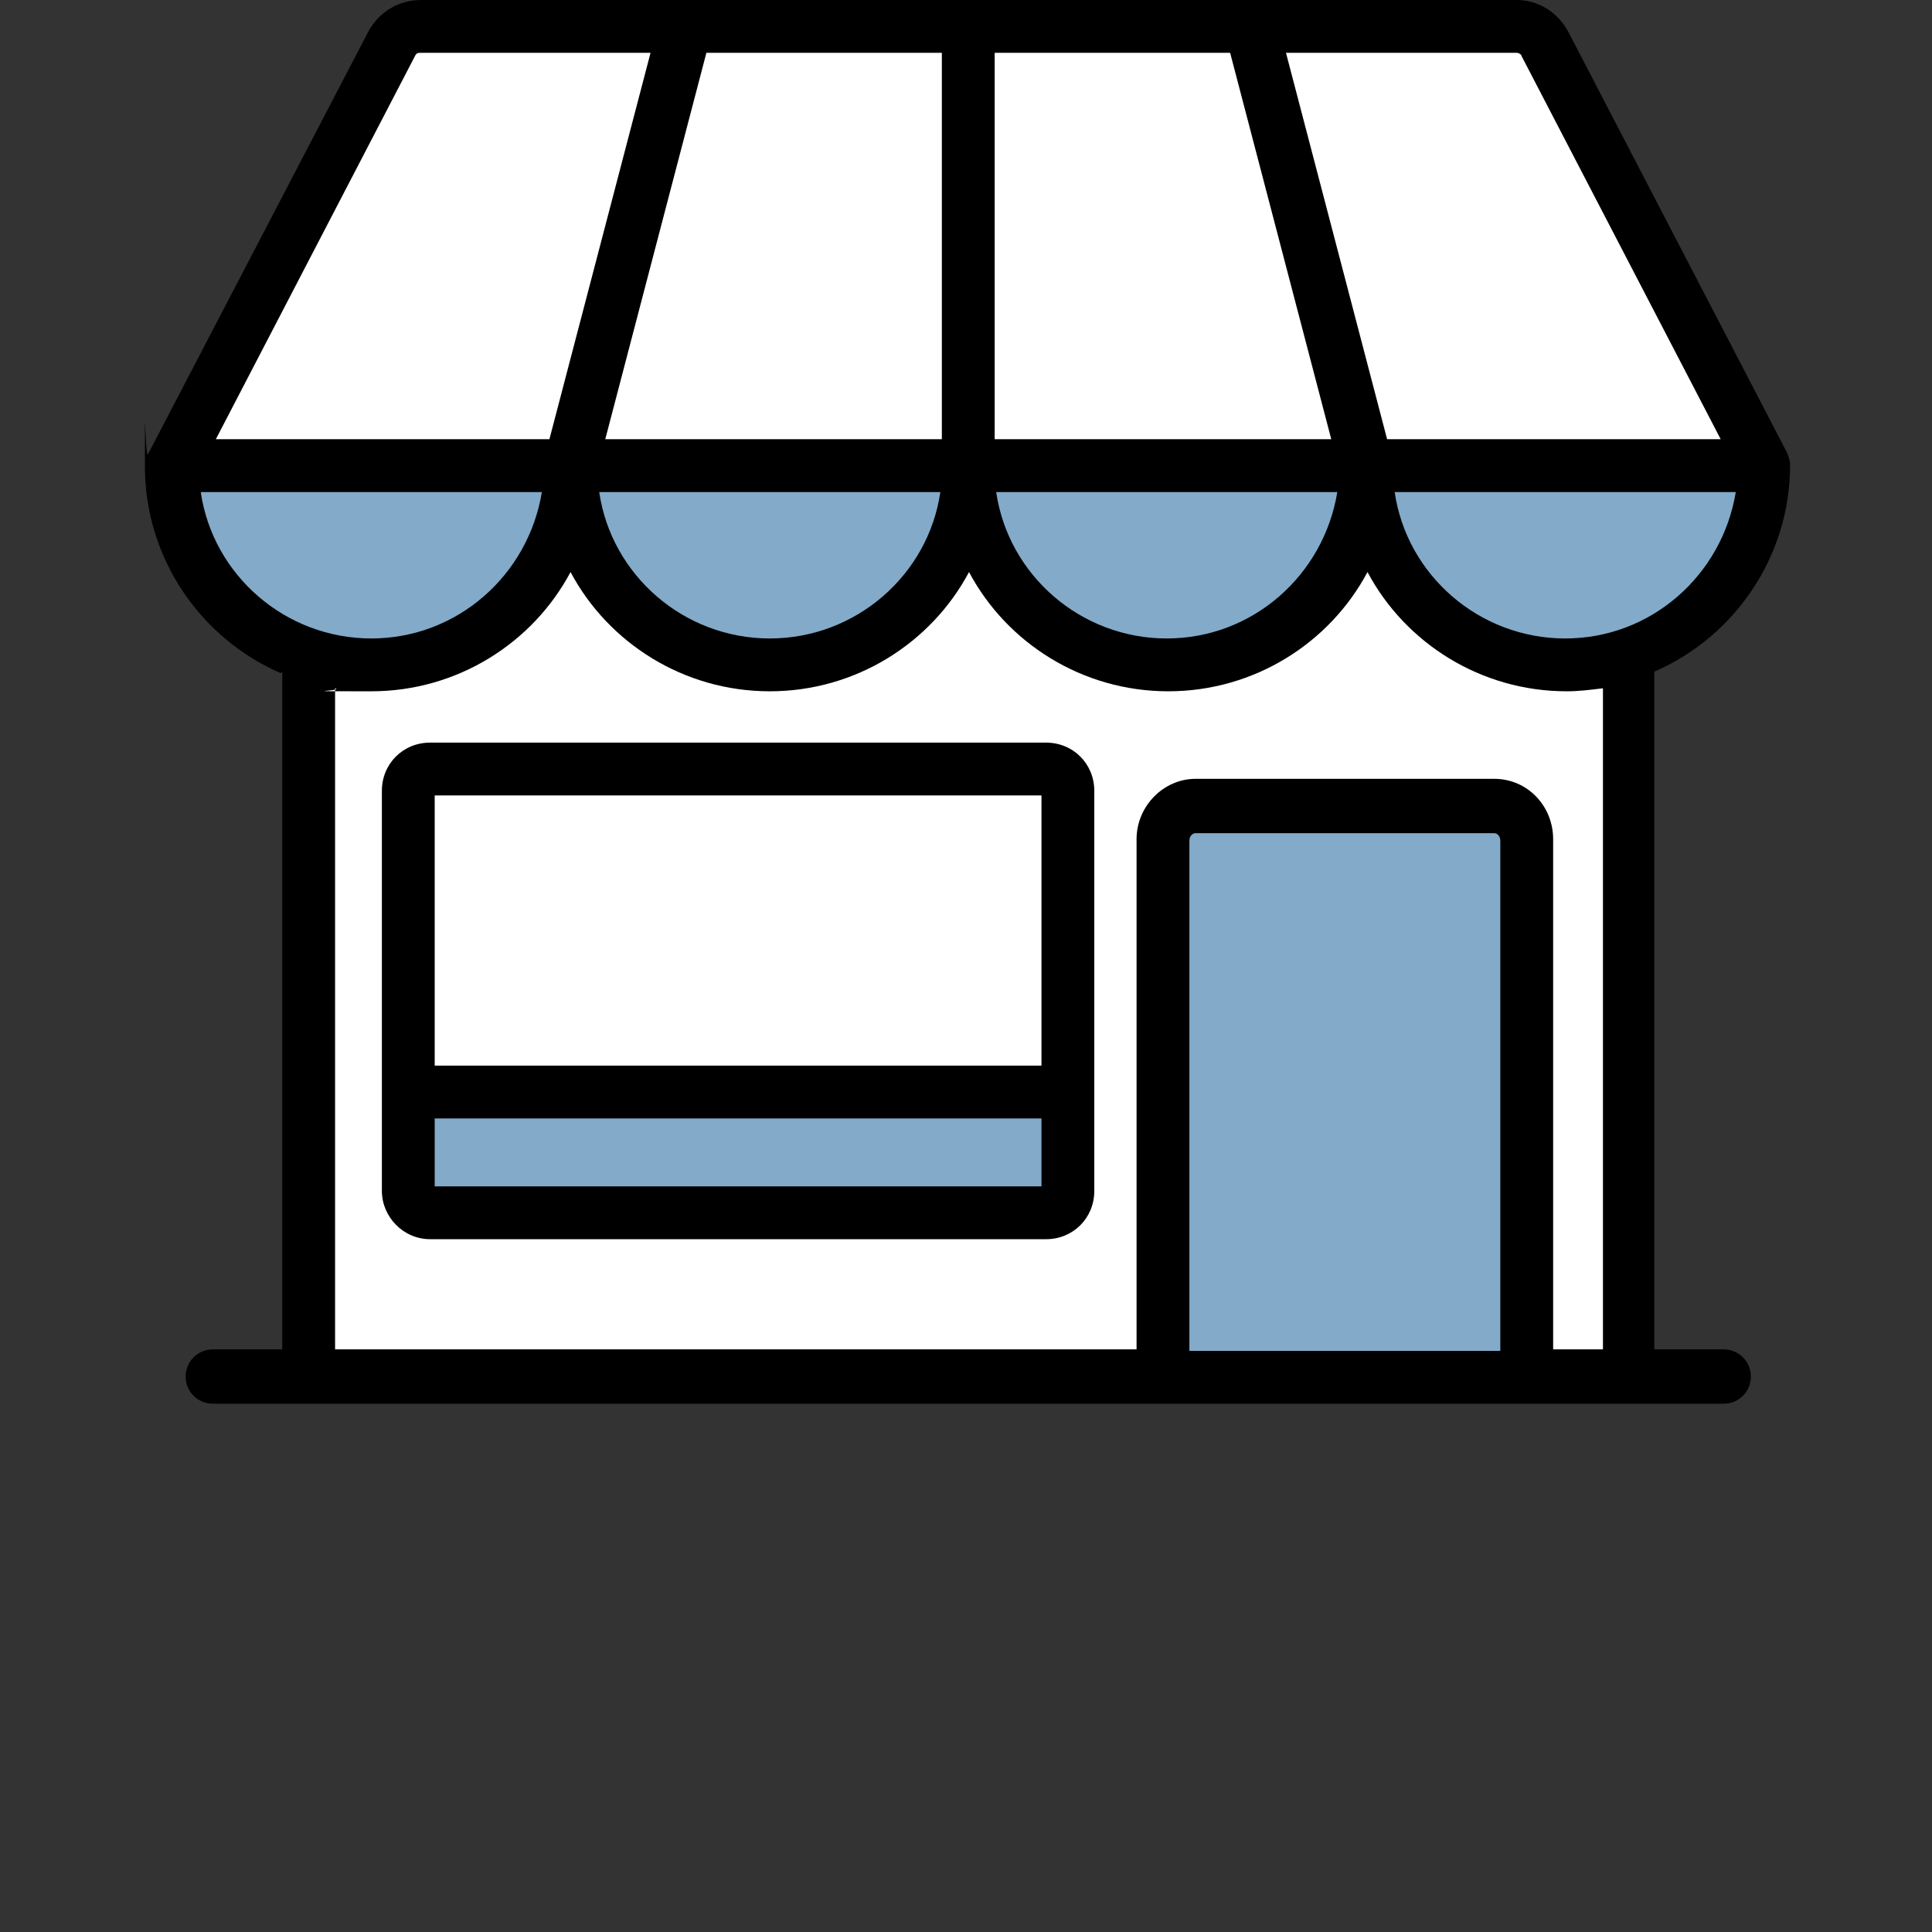
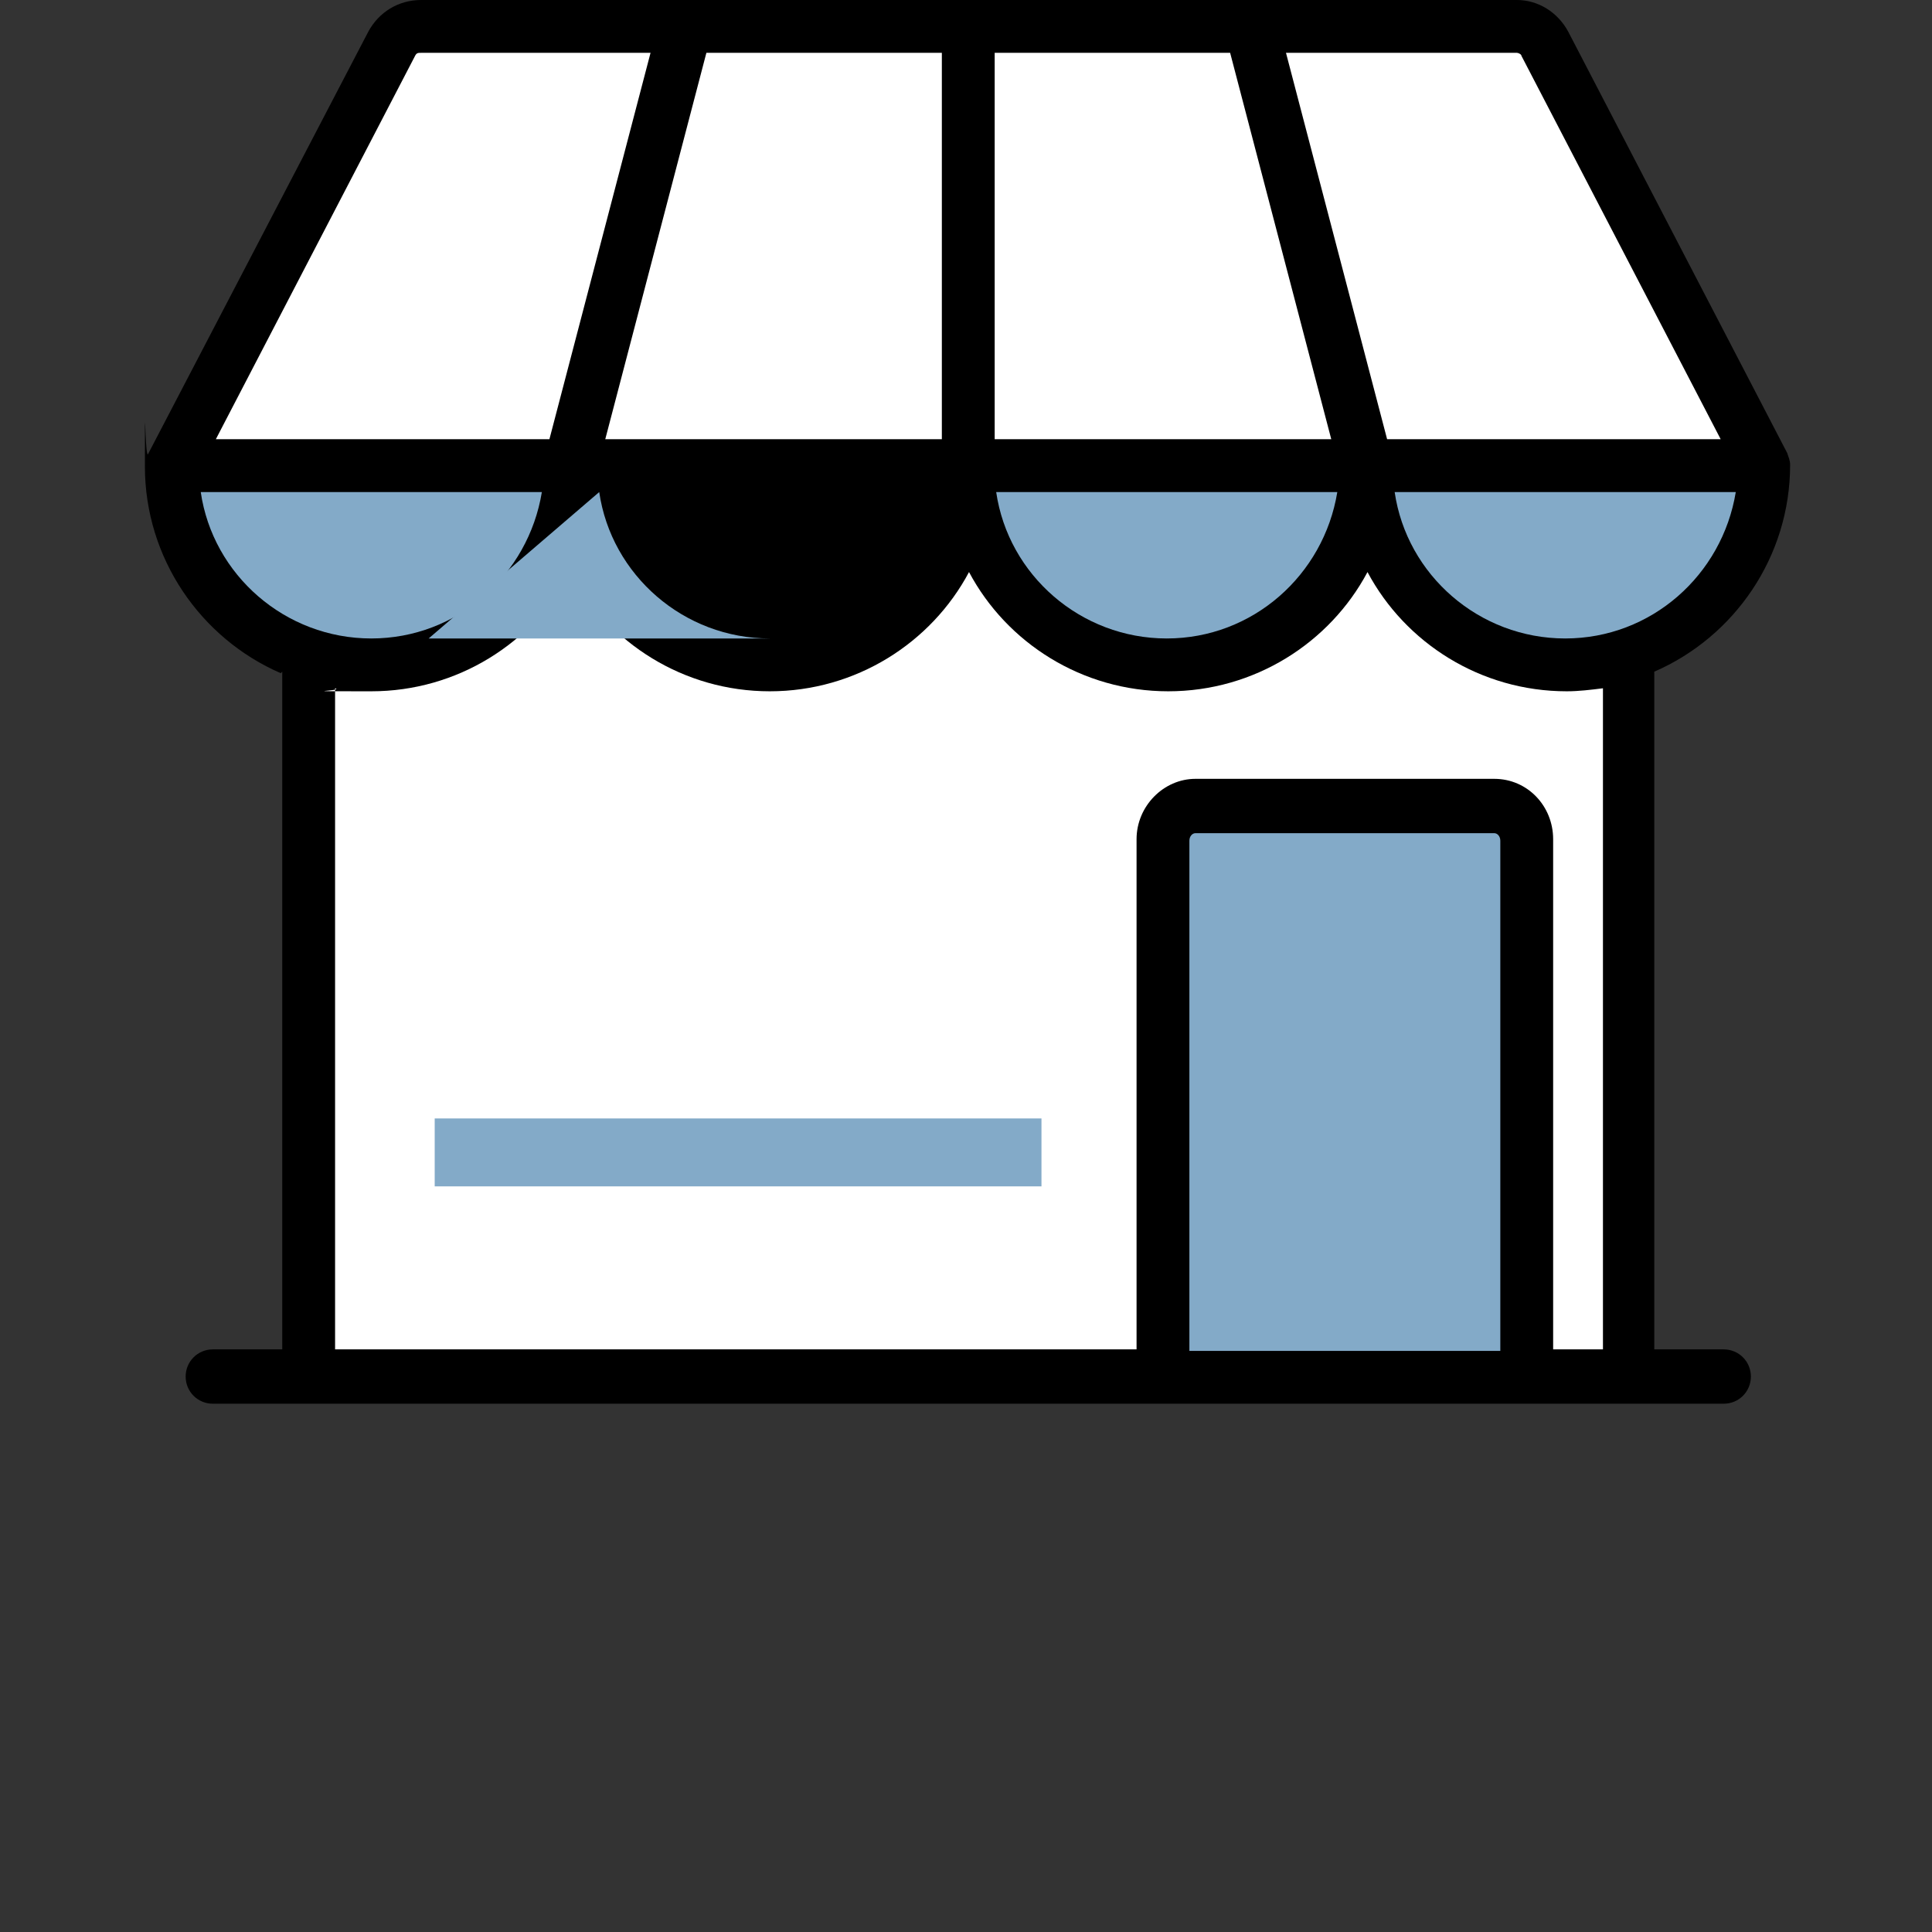
<svg xmlns="http://www.w3.org/2000/svg" id="Camada_1" data-name="Camada 1" version="1.1" viewBox="0 0 128 128">
  <rect x="0" y="0" width="128" height="128" fill="#333333" stroke="none" />
  <defs>
    <style>
      .cls-1, .cls-2, .cls-3, .cls-4, .cls-5, .cls-6 {
        stroke-width: 0px;
      }

      .cls-1, .cls-4, .cls-5 {
        fill-rule: evenodd;
      }

      .cls-1, .cls-6 {
        fill: #fff;
      }

      .cls-2 {
        fill: none;
      }

      .cls-3, .cls-5 {
        fill: #83aac8;
      }

      .cls-4 {
        fill: #000;
      }
    </style>
  </defs>
-   <rect class="cls-2" x="9.7" y="0" width="109" height="93" />
  <path class="cls-4" d="M18.6,44.6c-5.3-2.3-9-7.6-9-13.7s0-.6.2-.8L24.4,2.1C25.1.8,26.4,0,27.9,0h72.6C101.9,0,103.2.8,103.9,2.1l14.5,27.9c.1.3.2.5.2.8,0,6.1-3.7,11.4-9,13.7v44.9h4.6c1,0,1.8.8,1.8,1.8s-.8,1.8-1.8,1.8H14.1c-1,0-1.8-.8-1.8-1.8s.8-1.8,1.8-1.8h4.6v-44.9Z" />
  <path class="cls-1" d="M106.2,45.6c-.8.1-1.6.2-2.4.2-5.7,0-10.7-3.2-13.2-7.9-2.5,4.7-7.5,7.9-13.2,7.9s-10.7-3.2-13.2-7.9c-2.5,4.7-7.5,7.9-13.2,7.9s-10.7-3.2-13.2-7.9c-2.5,4.7-7.5,7.9-13.2,7.9s-1.7,0-2.4-.2v43.8h53.1v-33.8c0-2.2,1.8-4,3.9-4h19.8c2.2,0,3.9,1.8,3.9,4v33.8h3.3v-43.8Z" />
  <path class="cls-5" d="M78.8,89.5h20.6v-33.8c0-.3-.2-.5-.4-.5h-19.8c-.2,0-.4.2-.4.5v33.8Z" />
  <path class="cls-1" d="M43.2,3.5h-15.3c-.2,0-.3,0-.4.2,0,0,0,0,0,0l-13.2,25.4h22.1l6.7-25.6Z" />
  <polygon class="cls-1" points="62.4 3.5 46.8 3.5 40.1 29.1 62.4 29.1 62.4 3.5" />
  <polygon class="cls-1" points="81.5 3.5 65.9 3.5 65.9 29.1 88.2 29.1 81.5 3.5" />
  <path class="cls-1" d="M114,29.1l-13.2-25.4s0,0,0,0c0-.1-.2-.2-.3-.2h-15.3l6.7,25.6h22.1Z" />
  <path class="cls-5" d="M92.4,32.6c.8,5.5,5.6,9.7,11.3,9.7s10.4-4.2,11.3-9.7h-22.6Z" />
  <path class="cls-5" d="M66,32.6c.8,5.5,5.6,9.7,11.3,9.7s10.4-4.2,11.3-9.7h-22.6Z" />
-   <path class="cls-5" d="M39.7,32.6c.8,5.5,5.6,9.7,11.3,9.7s10.5-4.2,11.3-9.7h-22.6Z" />
+   <path class="cls-5" d="M39.7,32.6c.8,5.5,5.6,9.7,11.3,9.7h-22.6Z" />
  <path class="cls-5" d="M13.3,32.6c.8,5.5,5.6,9.7,11.3,9.7s10.4-4.2,11.3-9.7H13.3Z" />
-   <path class="cls-4" d="M72.5,52.4v26.5c0,1.8-1.4,3.2-3.2,3.2H28.5c-1.8,0-3.2-1.5-3.2-3.2v-26.5c0-1.8,1.4-3.2,3.2-3.2h40.8c1.8,0,3.2,1.4,3.2,3.2Z" />
  <rect class="cls-6" x="28.8" y="52.7" width="40.2" height="17.9" />
  <rect class="cls-3" x="28.8" y="74.1" width="40.2" height="4.5" />
</svg>